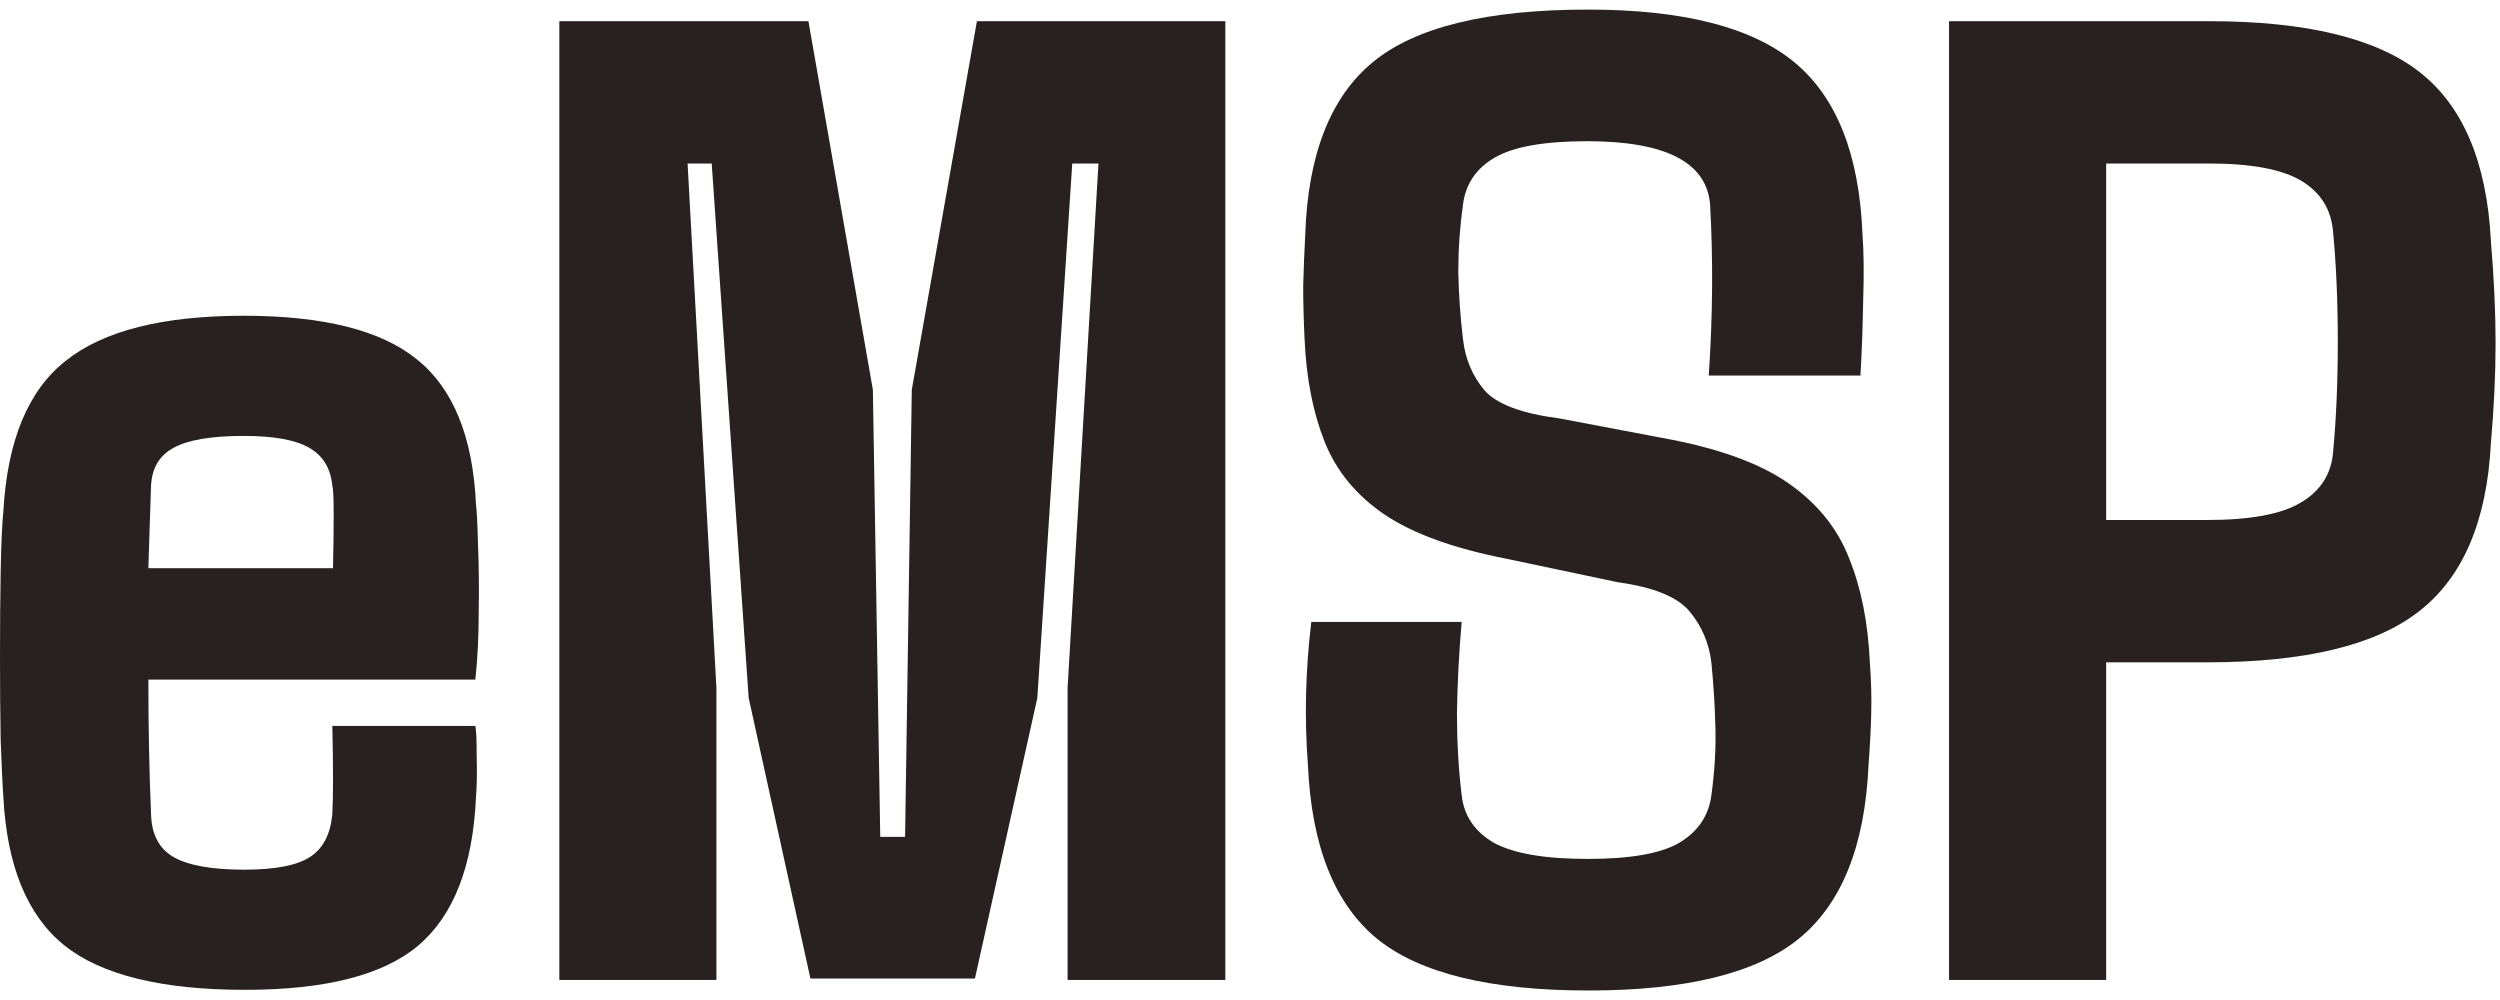
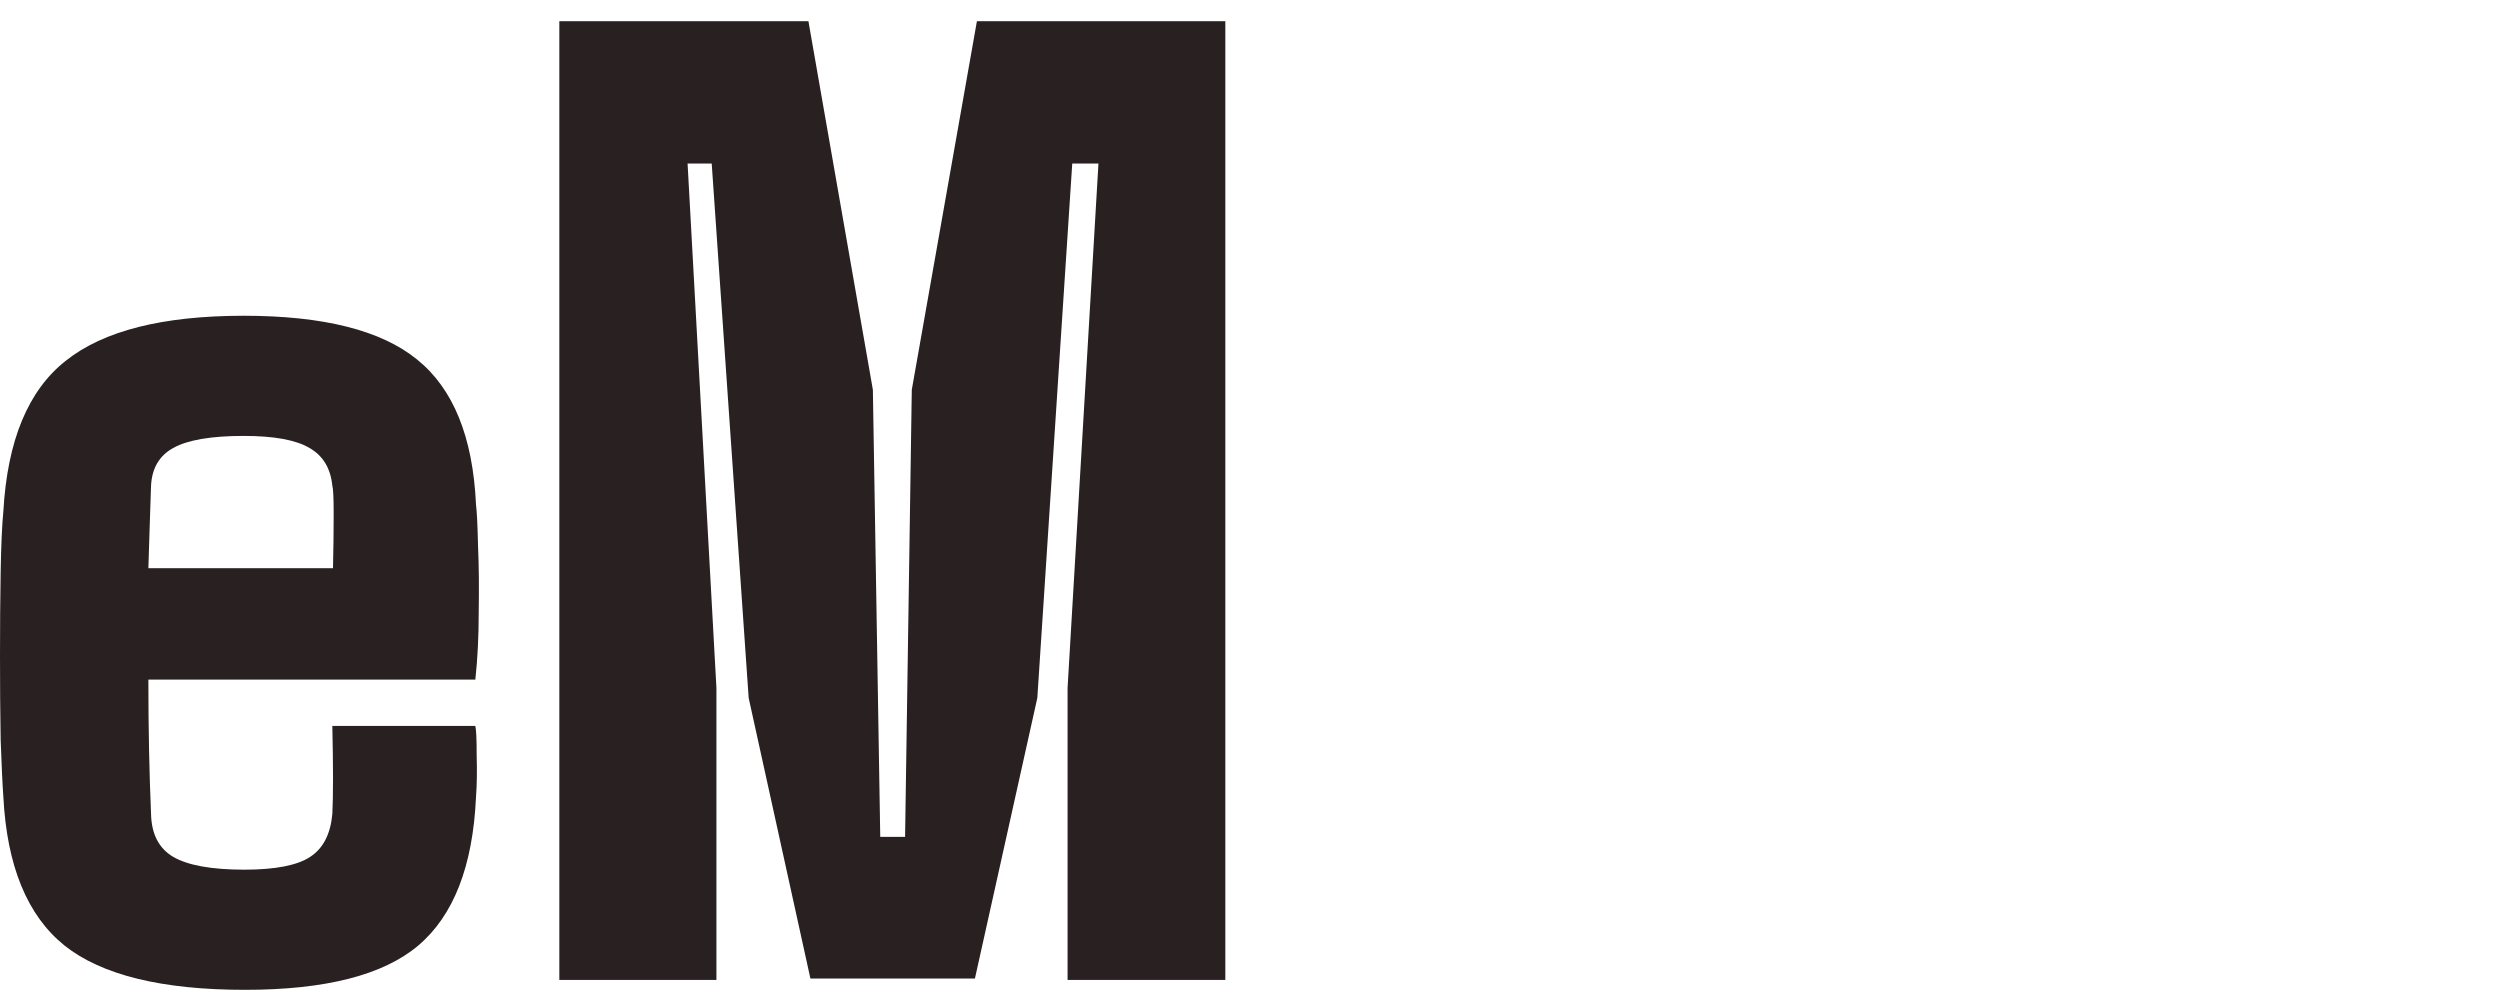
<svg xmlns="http://www.w3.org/2000/svg" width="60" height="24" viewBox="0 0 60 24" fill="none">
-   <path d="M50.548 23.518H46.777V0.508H53.013C55.344 0.508 57.031 0.916 58.073 1.732C59.115 2.549 59.684 3.897 59.781 5.777C59.856 6.668 59.894 7.49 59.894 8.242C59.894 8.983 59.856 9.784 59.781 10.643C59.684 12.512 59.109 13.855 58.057 14.671C57.015 15.488 55.317 15.896 52.965 15.896H50.548V23.518ZM50.548 3.924V12.48H52.965C54.007 12.48 54.759 12.34 55.221 12.061C55.693 11.782 55.951 11.379 55.994 10.852C56.069 10.058 56.107 9.177 56.107 8.21C56.107 7.232 56.069 6.352 55.994 5.567C55.951 5.03 55.699 4.622 55.237 4.343C54.775 4.063 54.034 3.924 53.013 3.924H50.548Z" fill="#282021" />
-   <path d="M38.126 23.772C35.762 23.772 34.07 23.358 33.05 22.531C32.029 21.693 31.476 20.302 31.39 18.358C31.304 17.241 31.331 16.097 31.471 14.926H35.08C35.016 15.667 34.978 16.392 34.967 17.101C34.967 17.81 35.005 18.471 35.08 19.083C35.134 19.577 35.392 19.959 35.853 20.227C36.326 20.485 37.078 20.614 38.109 20.614C39.13 20.614 39.86 20.485 40.301 20.227C40.752 19.959 41.01 19.577 41.074 19.083C41.149 18.524 41.182 17.998 41.171 17.504C41.16 16.999 41.128 16.467 41.074 15.909C41.02 15.447 40.849 15.039 40.559 14.684C40.269 14.33 39.694 14.093 38.834 13.975L36.16 13.411C34.892 13.164 33.915 12.81 33.227 12.348C32.55 11.886 32.072 11.306 31.793 10.607C31.514 9.909 31.352 9.087 31.31 8.142C31.288 7.691 31.277 7.261 31.277 6.853C31.288 6.445 31.304 6.037 31.326 5.628C31.39 3.706 31.933 2.325 32.953 1.487C33.974 0.649 35.692 0.23 38.109 0.23C40.387 0.23 42.036 0.649 43.056 1.487C44.077 2.325 44.624 3.706 44.7 5.628C44.732 6.058 44.737 6.59 44.716 7.224C44.705 7.847 44.684 8.443 44.651 9.012H41.01C41.106 7.605 41.117 6.235 41.042 4.903C40.956 3.894 39.973 3.389 38.093 3.389C37.073 3.389 36.337 3.518 35.886 3.775C35.435 4.033 35.177 4.409 35.112 4.903C35.037 5.44 34.999 5.983 34.999 6.531C35.01 7.068 35.048 7.605 35.112 8.142C35.166 8.615 35.338 9.023 35.628 9.367C35.918 9.7 36.52 9.925 37.433 10.043L39.898 10.511C41.209 10.747 42.213 11.107 42.911 11.59C43.609 12.074 44.098 12.675 44.377 13.395C44.667 14.104 44.834 14.942 44.877 15.909C44.909 16.338 44.92 16.752 44.909 17.149C44.898 17.547 44.877 17.95 44.845 18.358C44.759 20.302 44.2 21.693 43.169 22.531C42.148 23.358 40.467 23.772 38.126 23.772Z" fill="#282021" />
  <path d="M17.194 23.518H13.424V0.508H19.402L20.949 9.354L21.126 20.085H21.722L21.883 9.354L23.446 0.508H29.408V23.518H25.622V16.508L26.363 3.924H25.734L24.896 16.75L23.398 23.485H19.45L17.968 16.75L17.081 3.924H16.502L17.194 16.508V23.518Z" fill="#282021" />
  <path d="M5.881 23.756C3.883 23.756 2.438 23.401 1.547 22.692C0.655 21.973 0.167 20.786 0.081 19.131C0.059 18.831 0.038 18.374 0.016 17.762C0.005 17.139 0 16.467 0 15.748C0 15.028 0.005 14.351 0.016 13.717C0.027 13.084 0.048 12.6 0.081 12.267C0.177 10.57 0.677 9.367 1.579 8.658C2.481 7.938 3.905 7.578 5.849 7.578C7.761 7.578 9.147 7.927 10.006 8.625C10.877 9.324 11.349 10.484 11.424 12.106C11.446 12.289 11.462 12.622 11.473 13.105C11.494 13.588 11.499 14.12 11.489 14.7C11.489 15.28 11.462 15.817 11.408 16.311H3.561C3.561 16.881 3.566 17.439 3.577 17.987C3.588 18.524 3.604 19.04 3.625 19.534C3.636 20.018 3.813 20.361 4.157 20.565C4.512 20.77 5.081 20.872 5.865 20.872C6.606 20.872 7.133 20.77 7.444 20.565C7.756 20.361 7.933 20.018 7.976 19.534C7.998 19.105 7.998 18.401 7.976 17.423H11.408C11.43 17.509 11.44 17.746 11.44 18.132C11.451 18.508 11.446 18.841 11.424 19.131C11.349 20.786 10.887 21.973 10.039 22.692C9.201 23.401 7.815 23.756 5.881 23.756ZM3.561 13.637H7.992C8.003 13.164 8.008 12.734 8.008 12.348C8.008 11.961 7.998 11.73 7.976 11.655C7.933 11.236 7.75 10.935 7.428 10.752C7.106 10.559 6.58 10.462 5.849 10.462C5.065 10.462 4.501 10.559 4.157 10.752C3.824 10.935 3.647 11.236 3.625 11.655C3.615 11.966 3.604 12.289 3.593 12.622C3.583 12.955 3.572 13.293 3.561 13.637Z" fill="#282021" />
</svg>